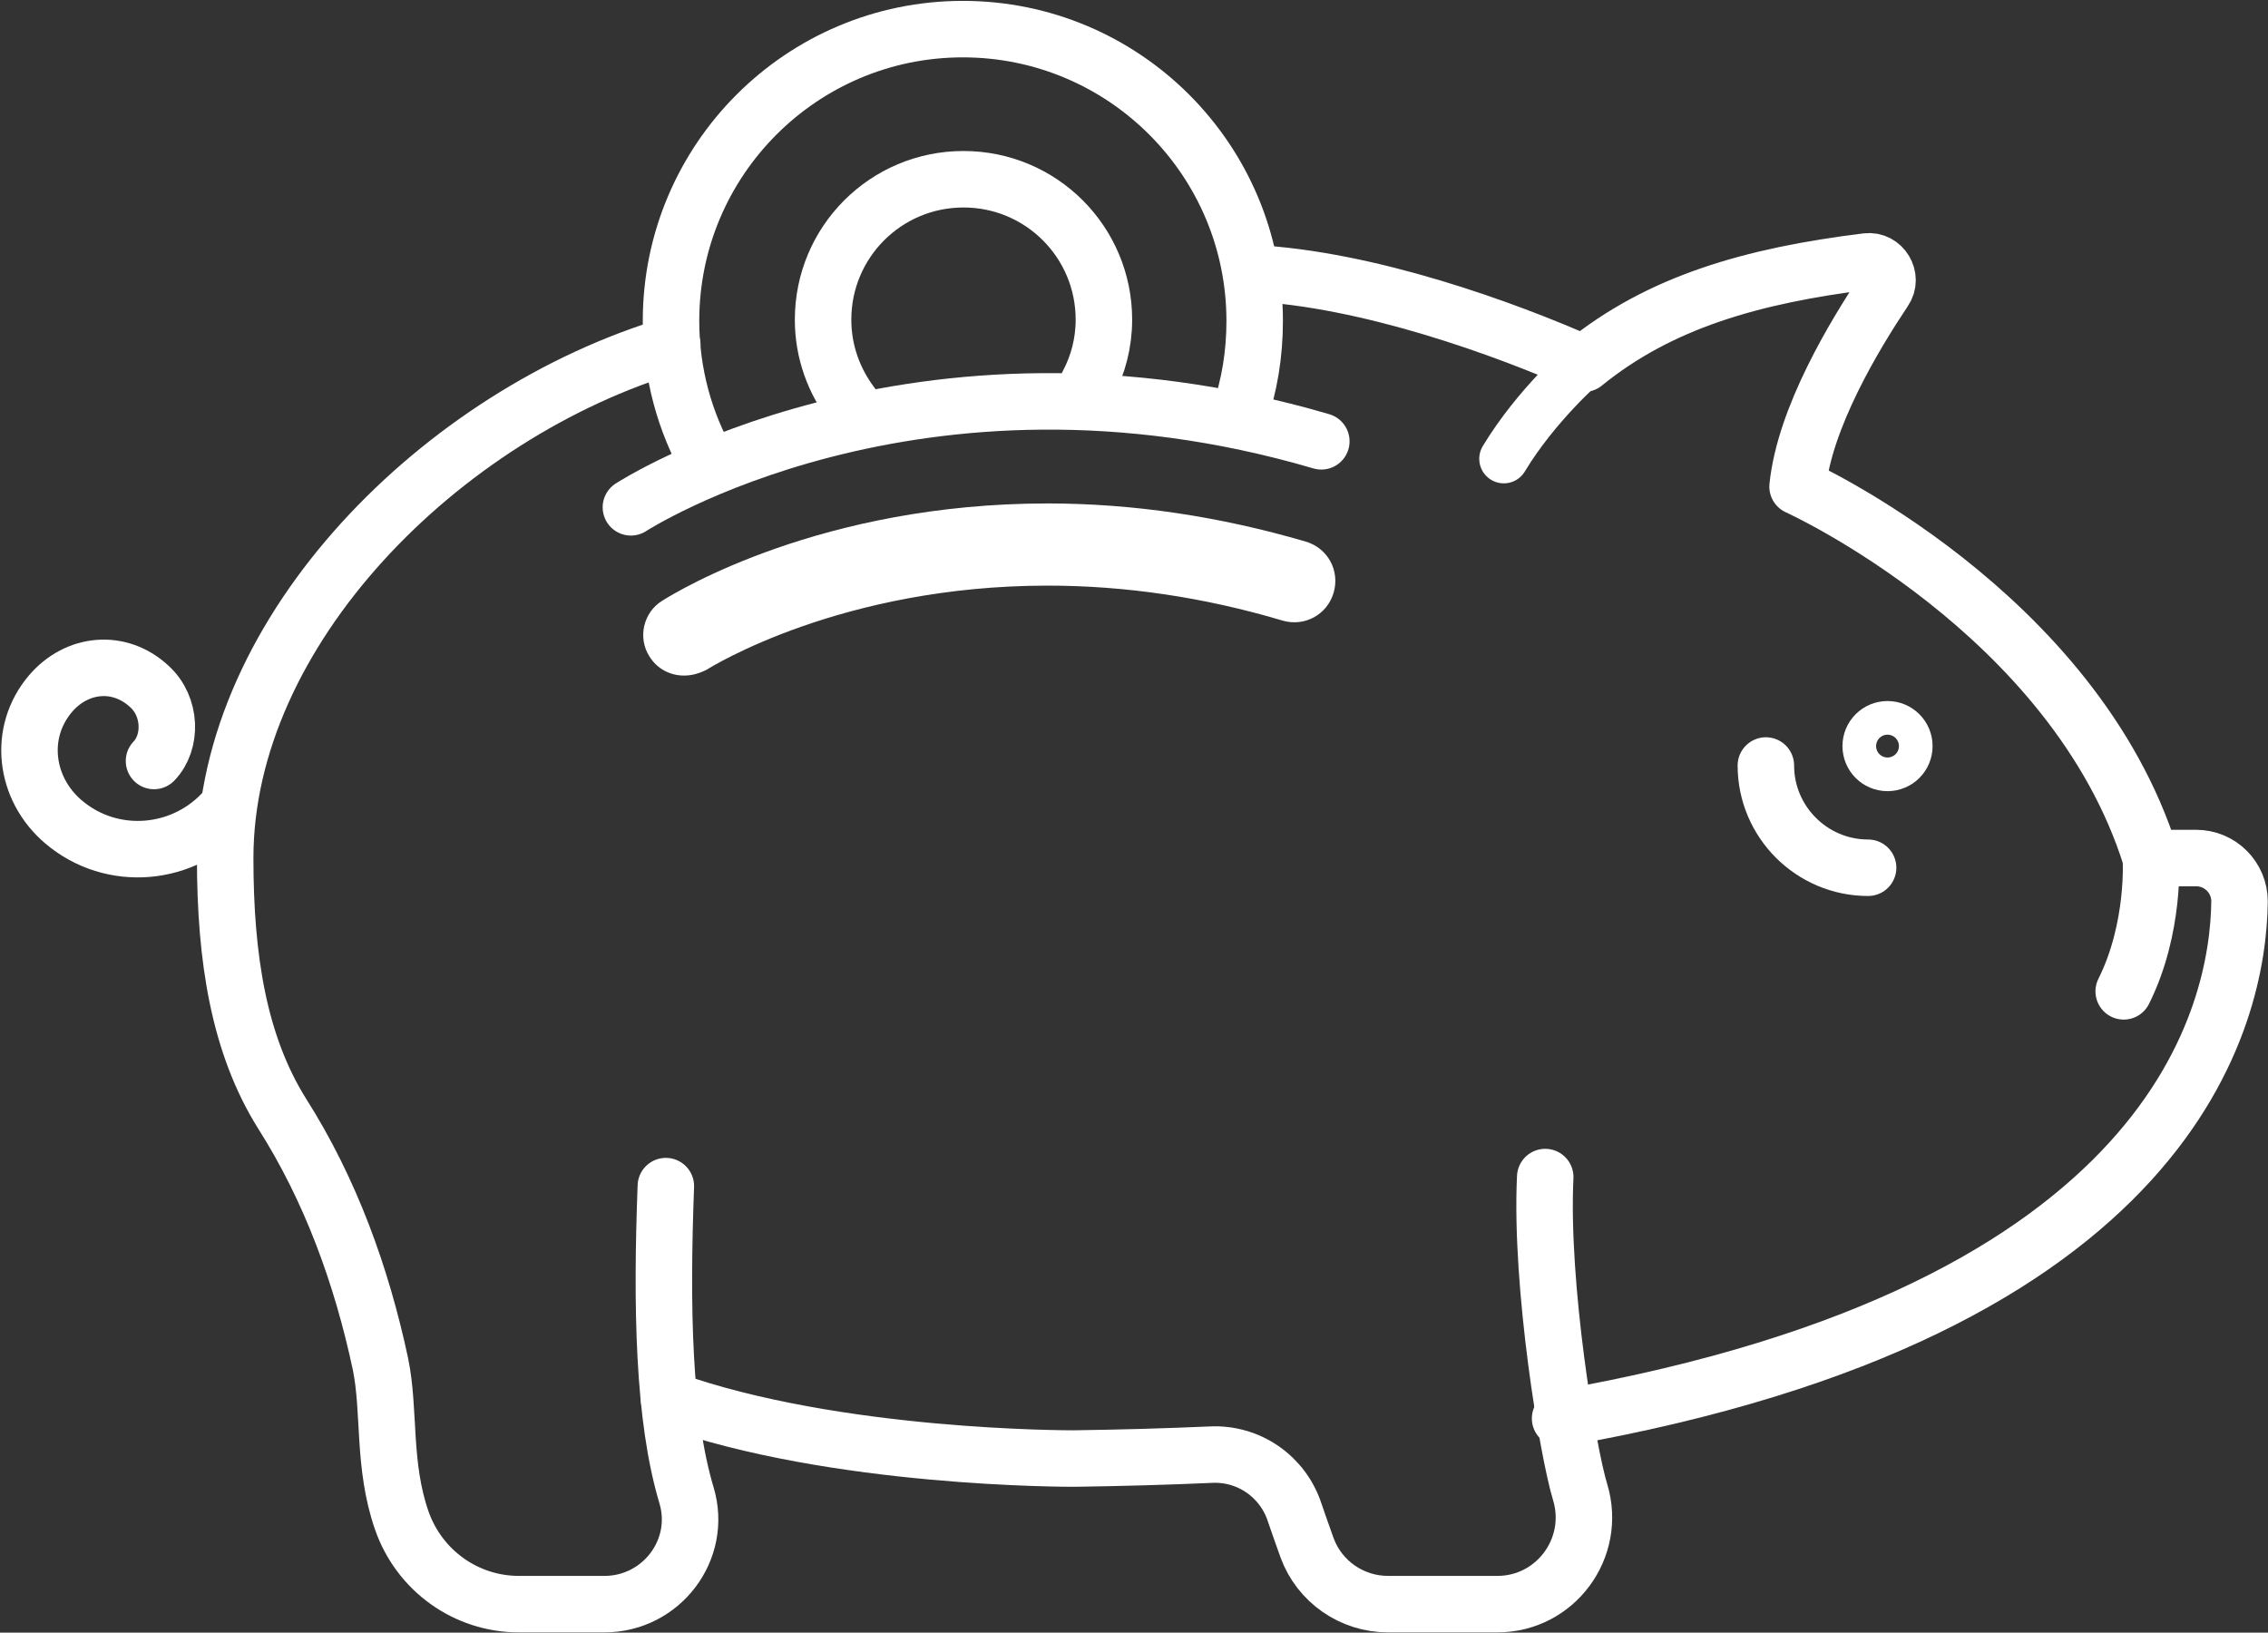
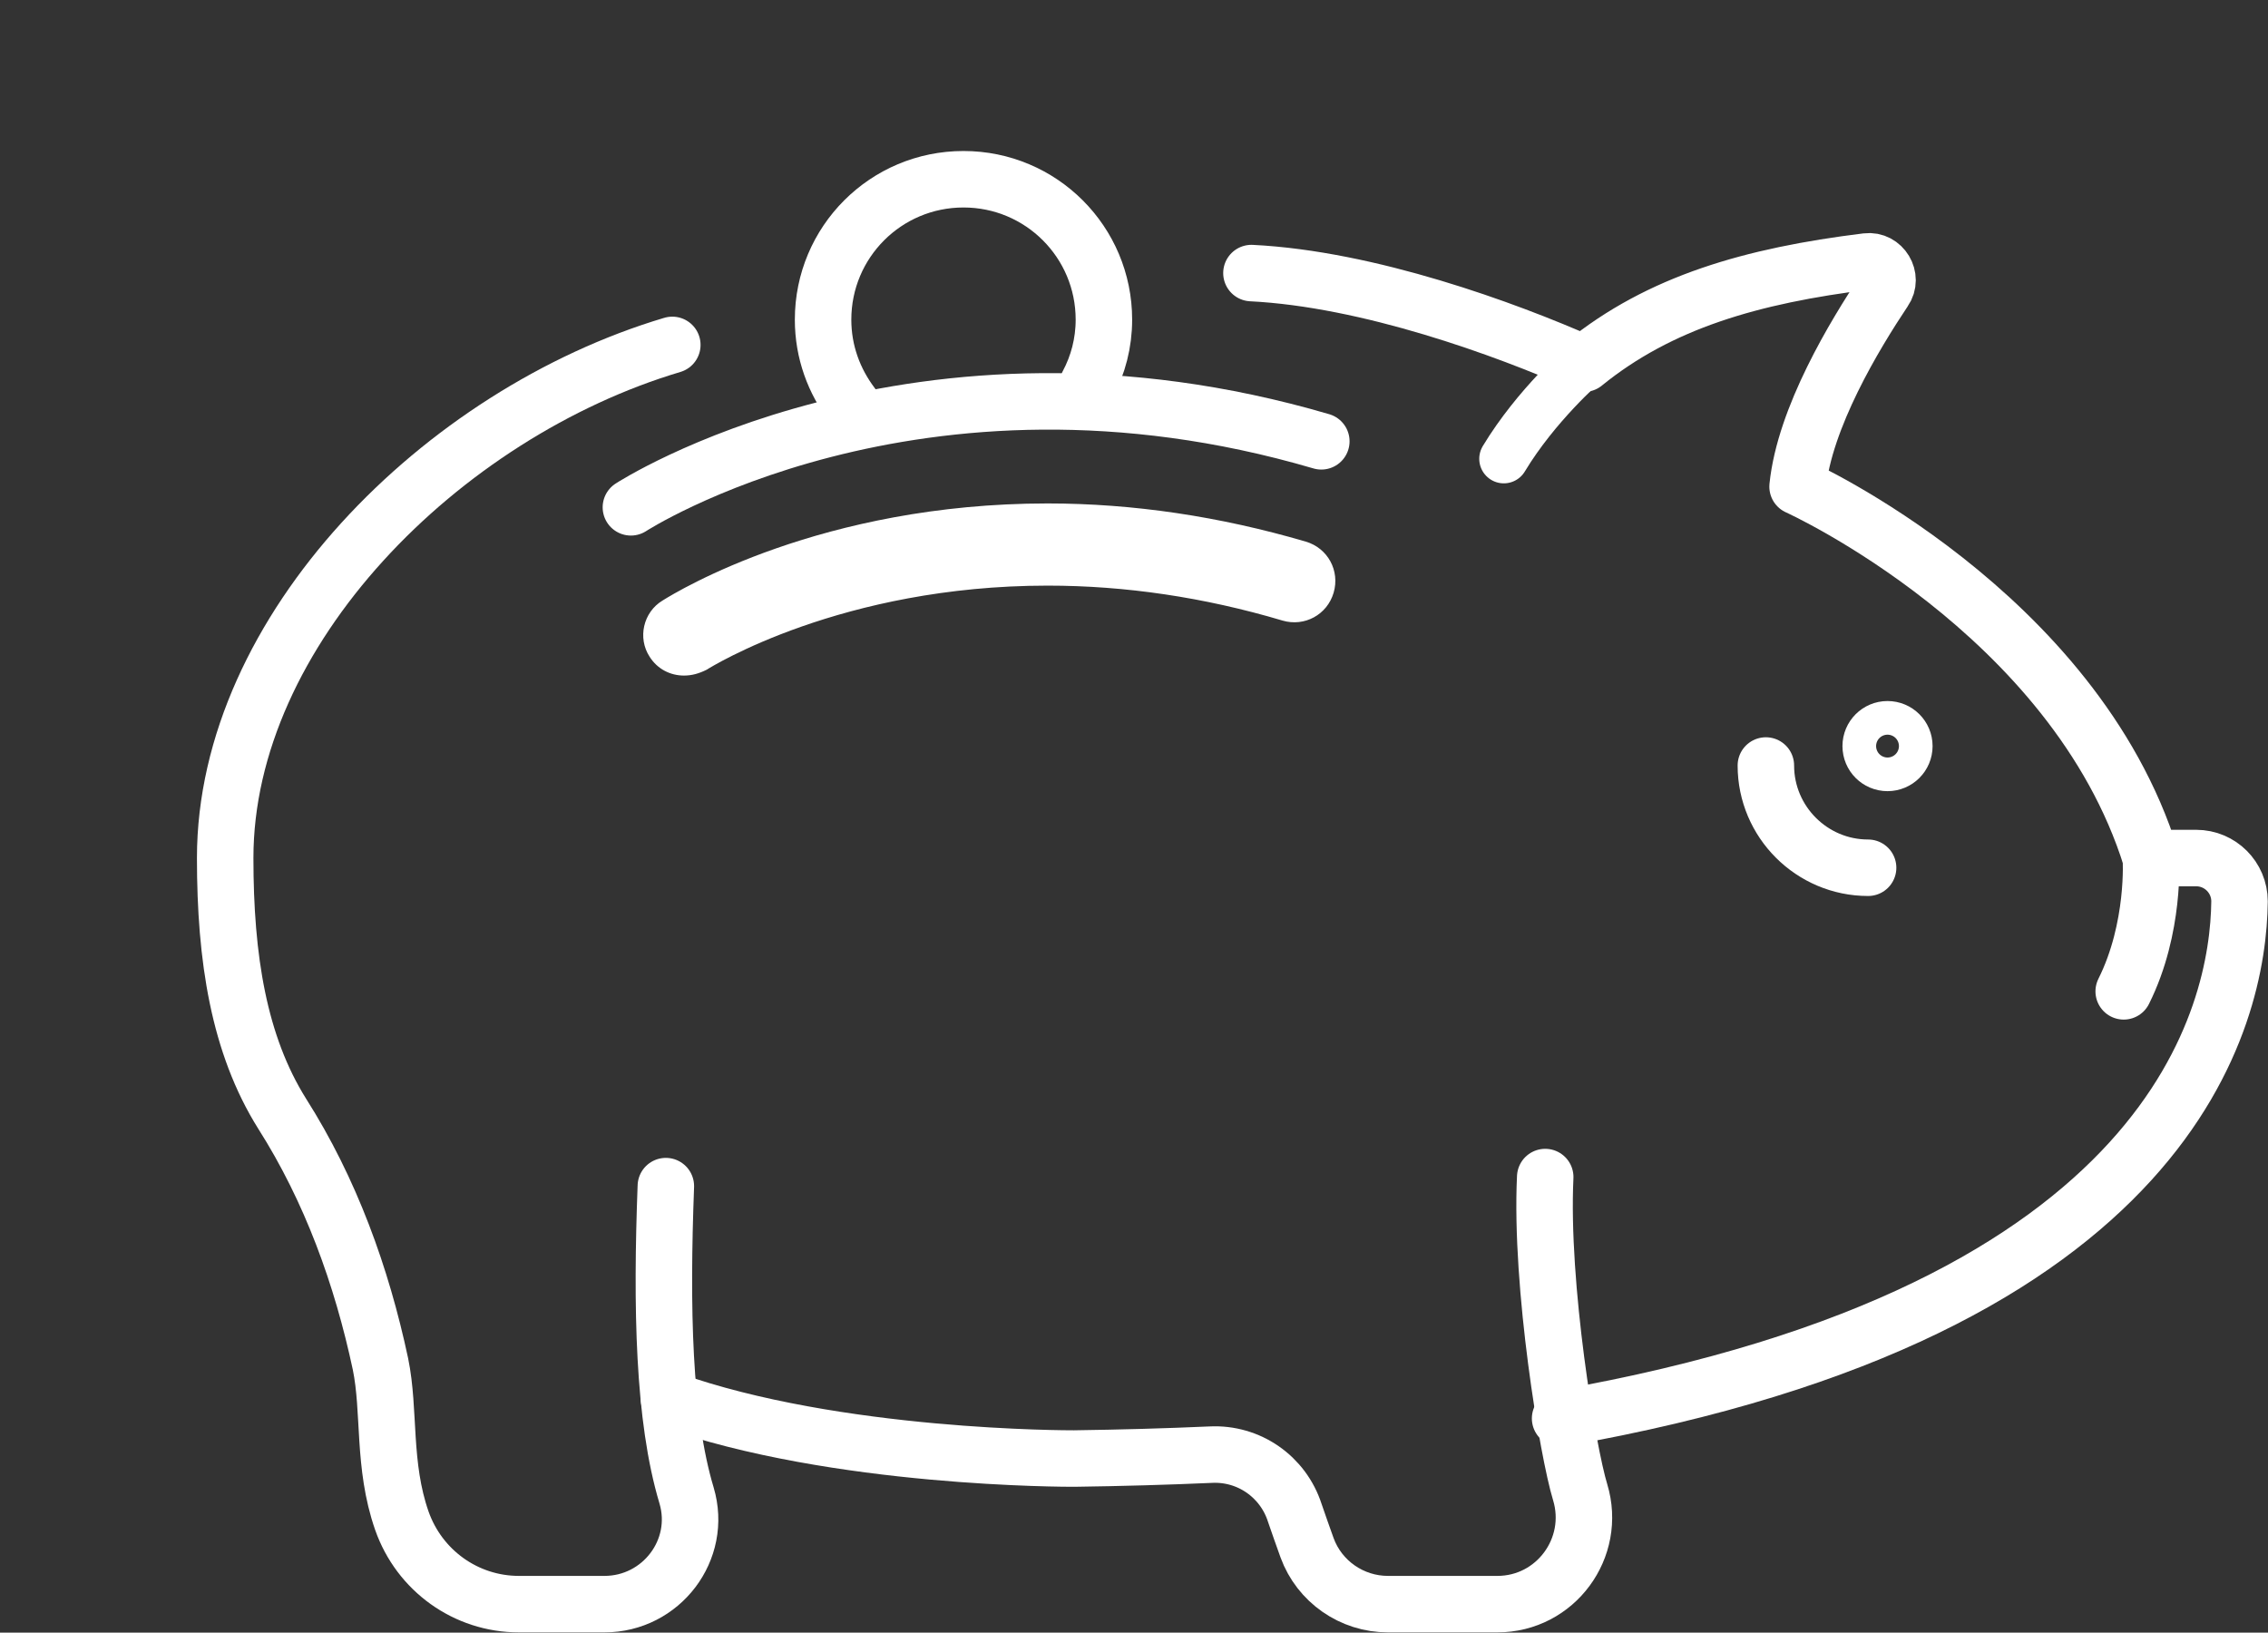
<svg xmlns="http://www.w3.org/2000/svg" version="1.1" id="Savings" x="0px" y="0px" viewBox="0 0 350.5 252.3" style="enable-background:new 0 0 350.5 252.3;" xml:space="preserve">
  <rect x="0" y="0" width="350.5" height="252.3" fill="#333333" stroke="none" />
  <style type="text/css">
	.st0{fill:none;stroke:#FFFFFF;stroke-width:8.729;stroke-linecap:round;stroke-linejoin:round;stroke-miterlimit:10;}
	.st1{fill:#FFFFFF;}
	.st2{fill:none;stroke:#FFFFFF;stroke-width:7.59;stroke-linecap:round;stroke-linejoin:round;stroke-miterlimit:10;}
</style>
  <g>
    <path class="st0" d="M131.7,62.6c-2.8-3.7-4.5-8.2-4.5-13.2c0-12,9.7-21.7,21.7-21.7c12,0,21.7,9.7,21.7,21.7c0,3.6-0.9,7-2.5,10" />
    <path class="st0" d="M103.9,53.3c-35.6,10.6-69.1,44.1-69.1,79.3c0,15.5,2.1,28.8,8.8,39.5c7.5,11.8,12.3,25.1,15.2,38.7   c1.5,7.3,0.3,15.6,3.3,24.2c2.7,7.7,9.9,12.9,18.1,12.9h13.2c8.8,0,15.2-8.4,12.7-16.8c-3.6-12-3.9-29.1-3.2-47.8" />
    <path class="st0" d="M241.1,219.2c95.2-16.7,104.8-62.6,105-79.9c0-3.7-3-6.7-6.7-6.7h-7c-11.9-38.1-54.6-57.4-54.6-57.4   c1.1-10.7,8.8-23.4,13.4-30.3c1.4-2-0.3-4.8-2.7-4.5c-17.8,2.2-32,6.3-43.7,15.8c-12.2-5.4-33.3-13.1-51.4-14" />
    <path class="st0" d="M103.4,216.3c25.8,9.2,61.8,9.1,62.6,9.1c7.3-0.1,14.3-0.3,21.1-0.6c5.9-0.3,11.2,3.4,13,9   c0.6,1.7,1.2,3.5,1.9,5.4c1.9,5.2,6.9,8.7,12.5,8.7h16.9c9,0,15.4-8.7,12.8-17.3c-1.9-6.2-6.2-31.9-5.4-48.7" />
    <circle class="st0" cx="291.7" cy="115.3" r="2.6" />
    <path class="st0" d="M272.9,118.3c0,8.7,7.1,15.8,15.8,15.8" />
    <path class="st0" d="M332.4,132.6c0,0,0.7,10.8-4.2,20.6" />
    <path class="st0" d="M97.5,78.4c0,0,44-28.6,106.7-10.2" />
    <g>
      <path class="st1" d="M105.7,104.4c-2.1,0-4.1-1-5.3-2.9c-1.9-2.9-1-6.9,2-8.7c2.4-1.5,24.6-15,59.5-15c13.2,0,26.6,2,39.9,5.9    c3.4,1,5.3,4.5,4.3,7.9c-1,3.4-4.5,5.3-7.9,4.3c-12.1-3.6-24.3-5.4-36.3-5.4c-31.8,0-51.9,12.5-52.7,13    C108,104.1,106.9,104.4,105.7,104.4z" />
    </g>
-     <path class="st0" d="M191.5,64.2c1.6-4.6,2.4-9.5,2.4-14.6c0-24.9-20.2-45.1-45.1-45.1c-24.9,0-45.1,20.2-45.1,45.1   c0,8,2.1,15.6,5.8,22.1" />
    <path class="st2" d="M244.8,56.2c0,0-7.4,6.4-12.4,14.7" />
-     <path class="st0" d="M35,124.9c-6.4,7.5-17.7,8.5-25.2,2.1c-6-5.1-7.1-13.8-2-19.8c4.1-4.8,10.7-5.4,15.3-1.1   c3.4,3.1,3.5,8.6,0.7,11.5" />
  </g>
</svg>